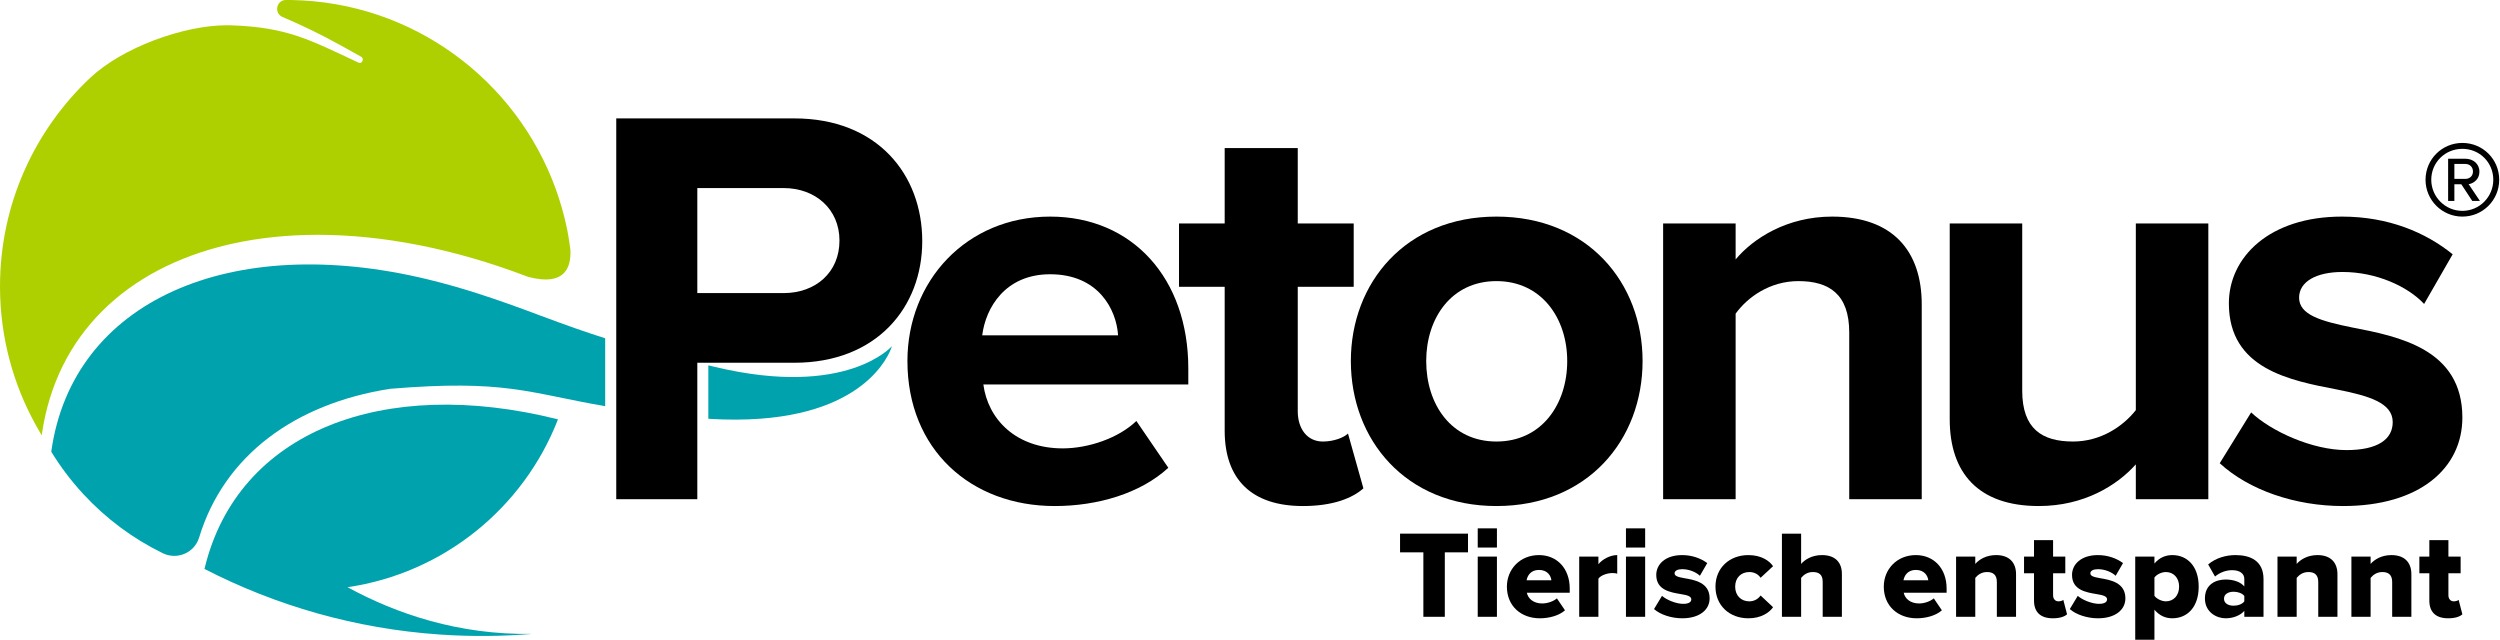
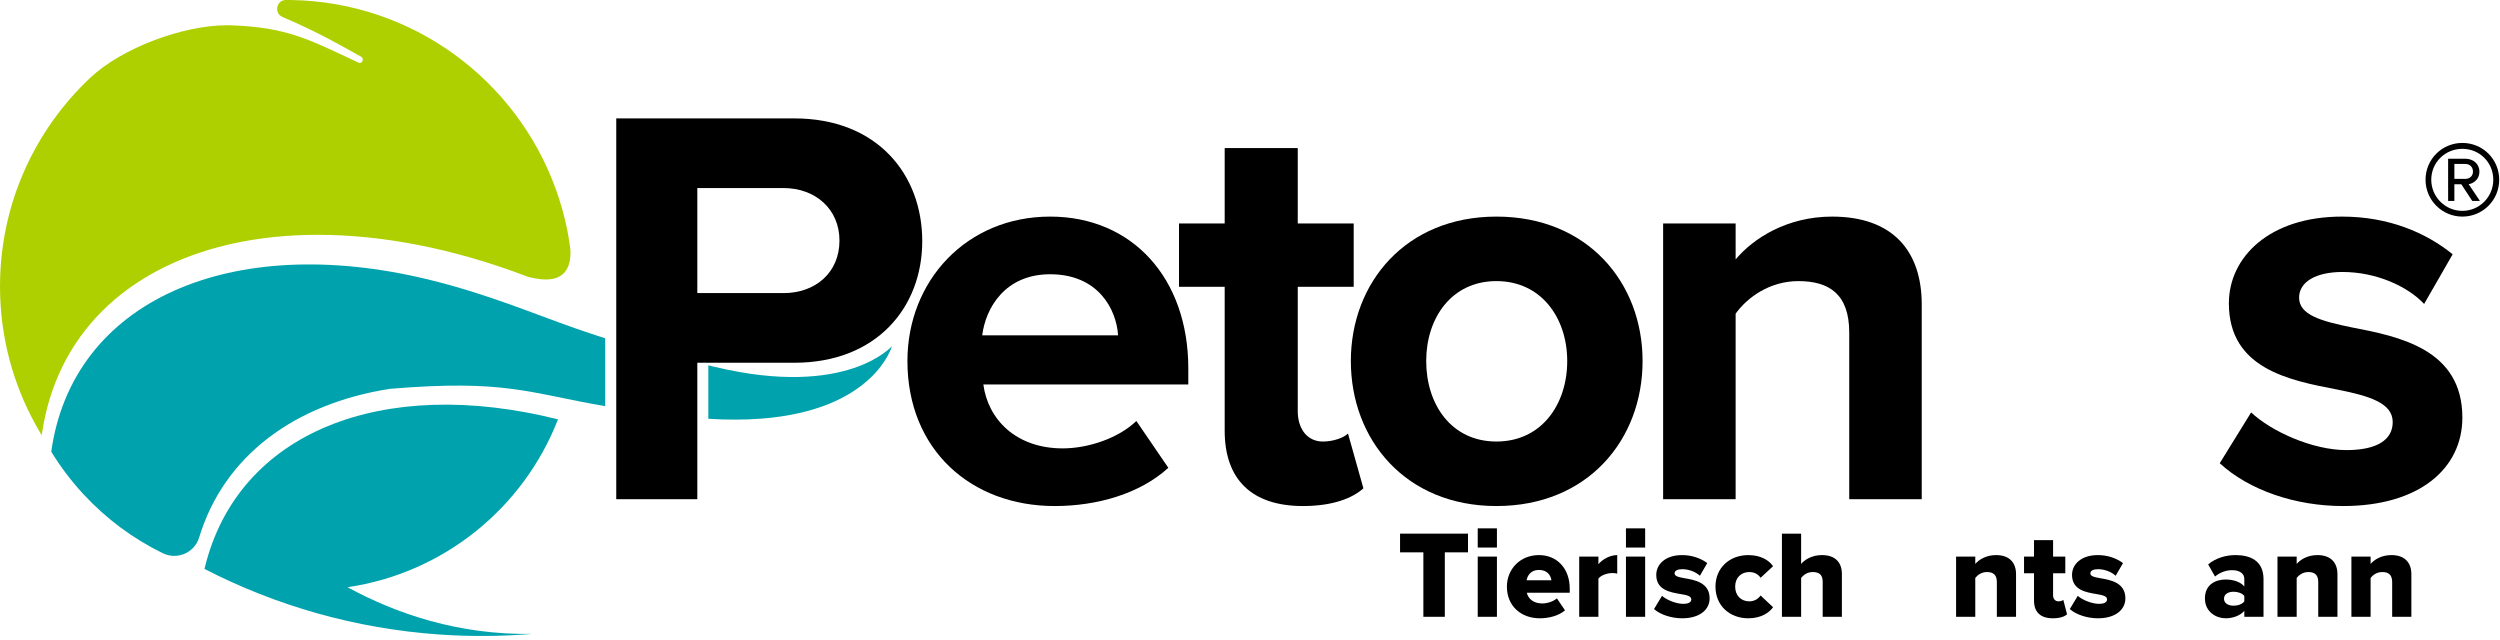
<svg xmlns="http://www.w3.org/2000/svg" xmlns:ns1="http://www.serif.com/" width="100%" height="100%" viewBox="0 0 1563 400" version="1.1" xml:space="preserve" style="fill-rule:evenodd;clip-rule:evenodd;stroke-linejoin:round;stroke-miterlimit:2;">
  <g id="Logo-FINAL" ns1:id="Logo FINAL">
    <g id="FINAL">
      <g>
        <path d="M378.359,253.953c-48.49,-8.4 -62.436,-16.83 -134.543,-10.865c-59.563,9.346 -103.706,41.724 -119.313,92.948c-2.928,9.612 -13.712,14.228 -22.743,9.826c-18.724,-9.123 -35.471,-21.654 -49.479,-36.763l-0.355,-0.384c-7.449,-8.081 -14.129,-16.883 -19.883,-26.317c13.218,-94.682 112.514,-137.404 235.094,-107.808l0.024,-0.013l0.146,0.055c21.505,5.201 41.619,11.797 70.862,22.791c15.888,5.973 28.784,10.456 40.19,14.078l0,42.452Zm64.491,-25.539c1.443,0.341 2.907,0.689 4.399,1.044c82.317,19.599 110.41,-13.067 110.41,-13.067c0,-0 -10.935,40.124 -82.21,45.385l-2.114,-0.437c0.708,0.149 1.412,0.294 2.114,0.437c-9.72,0.718 -20.523,0.81 -32.599,0.047l0,-33.409Z" style="fill:#00a3ad;fill-rule:nonzero;" />
        <path d="M348.853,262.188c-109.509,-27.535 -200.143,7.659 -220.82,92.738l-0.029,0.04l0.016,0.008c-0.059,0.245 -0.134,0.475 -0.191,0.719l-0.004,-0l0.004,-0l-0.004,0.011l0.115,0.046c44.453,22.858 94.12,37.343 147.155,40.971c19.471,1.331 38.697,1.159 57.568,-0.401c-45.983,0.712 -84.845,-12.55 -115.388,-29.203c59.739,-8.71 109.986,-49.279 131.578,-104.929Z" style="fill:#00a3ad;fill-rule:nonzero;" />
        <path d="M179.159,0l0.127,0l0.173,0l0.201,0.001l0.1,0l0.097,0.001l0.11,0l0.113,0.001l0.114,0.001l0.165,0.001l0.175,0.001l0.125,0.001l0.102,0.001l0.113,0.001l0.113,0.001l0.113,0.001l0.114,0.002l0.162,0.002c0.159,0.002 0.317,0.004 0.476,0.006l0.154,0.003l0.055,0.001c76.184,1.252 140.757,50.101 165.371,118.089c0.012,0.032 0.023,0.064 0.035,0.096c2.811,7.783 5.128,15.804 6.852,24.049l0.001,0c0.01,0.049 0.021,0.098 0.031,0.148l0.004,0.022c0.036,0.166 0.068,0.328 0.106,0.496l0.005,0.02c0.007,0.028 0.013,0.057 0.02,0.085l0.005,0.021c0.004,0.015 0.007,0.029 0.011,0.043c0.083,0.41 0.165,0.82 0.244,1.23c0.176,0.905 0.344,1.813 0.503,2.724l-0,0l0.002,0.01c0.537,3.066 0.986,6.163 1.381,9.276c0.503,12.445 -4.898,18.387 -15.394,18.405l-0.04,-0c-0.886,-0 -1.807,-0.042 -2.764,-0.125l-0.04,-0.004c-2.46,-0.217 -5.154,-0.708 -8.074,-1.469c-0.021,-0.006 -0.042,-0.011 -0.064,-0.017l-0.129,-0.03l-0.241,-0.092c-46.418,-17.714 -90.961,-26.156 -130.99,-26.182l-0.195,-0c-18.839,-0 -36.677,1.865 -53.237,5.506l-0.175,0.038l-0.177,0.039l-0.174,0.039l-0.165,0.037l-0.149,0.033l-0.037,0.008l-0.155,0.035l-0.149,0.034l-0.157,0.036l-0.046,0.01l-0.139,0.032l-0.15,0.034l-0.114,0.026l-0.082,0.018l-0.144,0.033l-0.075,0.018l-0.137,0.031l-0.13,0.031l-0.14,0.032c-0.102,0.024 -0.203,0.047 -0.304,0.071l-0.038,0.009c-0.108,0.025 -0.217,0.051 -0.326,0.076l-0.017,0.004c-63.161,14.905 -107.11,56.077 -116.098,118.407l-0.017,0.121l-0.018,0.126l-0.016,0.111l-0.017,0.126l-0.017,0.117l-0.015,0.106l-0.033,-0.055c-0.017,-0.027 -0.033,-0.054 -0.049,-0.082c-0.058,-0.094 -0.114,-0.188 -0.171,-0.283c-0.127,-0.21 -0.252,-0.421 -0.378,-0.633c-0.206,-0.349 -0.41,-0.698 -0.614,-1.049l-0.064,-0.11l-0.026,-0.045c-0.104,-0.18 -0.209,-0.361 -0.313,-0.541l-0.019,-0.032c-0.138,-0.239 -0.275,-0.478 -0.413,-0.717c-0.109,-0.187 -0.217,-0.375 -0.325,-0.563l-0.065,-0.113c-0.259,-0.451 -0.516,-0.904 -0.771,-1.358l-0.064,-0.114c-0.234,-0.417 -0.466,-0.836 -0.697,-1.256c-13.899,-25.263 -21.895,-54.227 -22.081,-85.053l-0.001,-0.169l0,-0.072l-0,-0.082l-0.001,-0.166l-0,-0.15l-0.001,-0.08l0,-0.078l0,-0.164c0,-0.046 -0,-0.093 -0,-0.14c-0,-51.531 21.783,-97.955 56.632,-130.612c19.669,-18.431 57.707,-32.657 85.369,-32.649l0.084,0c0.893,0.002 1.774,0.018 2.644,0.049c34.993,1.256 48.77,8.995 79.477,23.351c0.271,0.126 0.531,0.183 0.775,0.183l0.011,0c1.731,-0.012 2.647,-2.875 0.792,-3.906l-12.852,-7.137c-11.901,-6.598 -24.001,-12.482 -36.252,-17.682c-5.579,-2.369 -3.939,-10.651 2.122,-10.656l0.257,0l0.1,0Z" style="fill:#aed000;fill-rule:nonzero;" />
      </g>
    </g>
    <path id="P" d="M435.963,312.093l0,-85.304l60.677,0c51.396,0 79.95,-34.621 79.95,-76.024c0,-41.76 -28.197,-76.738 -79.95,-76.738l-111.36,-0l0,238.066l50.683,0Zm88.874,-161.685c-0,19.988 -14.991,32.837 -34.979,32.837l-53.895,-0l0,-65.674l53.895,0c19.988,0 34.979,13.206 34.979,32.837Z" style="fill-rule:nonzero;" />
    <path id="e" d="M567.325,225.718c0,55.323 39.619,90.658 92.086,90.658c26.769,0 53.538,-7.852 71.027,-23.914l-19.987,-29.267c-11.065,10.708 -29.982,17.132 -46.043,17.132c-29.268,0 -46.757,-18.203 -49.612,-39.975l128.135,0l-0,-9.994c-0,-56.393 -34.979,-94.941 -86.375,-94.941c-52.468,0 -89.231,40.332 -89.231,90.301Zm89.231,-54.252c29.981,0 41.402,21.772 42.473,38.191l-84.947,-0c2.142,-17.132 14.277,-38.191 42.474,-38.191Z" style="fill-rule:nonzero;" />
    <path id="t" d="M814.568,316.376c18.917,0 31.053,-4.997 37.834,-11.064l-9.637,-34.265c-2.498,2.499 -8.923,4.997 -15.704,4.997c-9.994,0 -15.705,-8.209 -15.705,-18.917l0,-77.808l34.978,-0l0,-39.619l-34.978,0l0,-47.113l-45.686,-0l0,47.113l-28.553,0l-0,39.619l28.553,-0l0,89.944c0,30.695 17.132,47.113 48.898,47.113Z" style="fill-rule:nonzero;" />
    <path id="o" d="M935.569,316.376c57.107,0 91.371,-41.403 91.371,-90.658c0,-48.898 -34.264,-90.301 -91.371,-90.301c-56.751,0 -91.015,41.403 -91.015,90.301c-0,49.255 34.264,90.658 91.015,90.658Zm-0,-40.332c-28.197,0 -43.902,-23.2 -43.902,-50.326c0,-26.769 15.705,-49.969 43.902,-49.969c28.196,0 44.258,23.2 44.258,49.969c-0,27.126 -16.062,50.326 -44.258,50.326Z" style="fill-rule:nonzero;" />
    <path id="n" d="M1201.47,312.093l0,-121.71c0,-33.55 -18.203,-54.966 -56.036,-54.966c-28.197,0 -49.256,13.563 -60.32,26.769l-0,-22.486l-45.329,0l0,172.393l45.329,0l-0,-115.999c7.495,-10.351 21.415,-20.345 39.261,-20.345c19.274,0 31.766,8.21 31.766,32.123l0,104.221l45.329,0Z" style="fill-rule:nonzero;" />
-     <path id="u" d="M1380.65,312.093l0,-172.393l-45.329,0l0,116.713c-7.852,9.994 -21.772,19.631 -39.261,19.631c-19.274,0 -31.766,-7.852 -31.766,-31.766l0,-104.578l-45.329,0l0,122.424c0,33.551 17.846,54.252 55.68,54.252c28.196,0 48.898,-12.849 60.676,-26.055l0,21.772l45.329,0Z" style="fill-rule:nonzero;" />
    <path id="s" d="M1387.78,289.607c18.203,16.775 47.114,26.769 77.095,26.769c47.827,0 74.596,-23.557 74.596,-55.323c0,-42.83 -39.618,-50.682 -69.242,-56.393c-19.274,-3.926 -32.837,-7.852 -32.837,-18.56c0,-9.994 10.708,-16.061 27.126,-16.061c21.058,-0 40.689,8.923 51.04,19.987l17.846,-31.052c-16.776,-13.563 -39.975,-23.557 -69.243,-23.557c-45.329,0 -70.67,25.342 -70.67,54.252c-0,41.046 38.19,48.185 67.815,53.895c19.63,3.926 34.621,8.209 34.621,20.345c0,10.707 -9.28,17.489 -28.911,17.489c-21.415,-0 -47.113,-11.778 -59.605,-23.557l-19.631,31.766Z" style="fill-rule:nonzero;" />
    <path id="Geschützt" d="M1539.47,135.417c12.818,0 23.029,-10.319 23.029,-23.028c0,-12.818 -10.211,-23.029 -23.029,-23.029c-12.709,0 -23.028,10.211 -23.028,23.029c-0,12.709 10.319,23.028 23.028,23.028Zm0,-42.364c10.754,0 19.336,8.473 19.336,19.336c-0,10.645 -8.582,19.444 -19.336,19.444c-10.754,-0 -19.444,-8.799 -19.444,-19.444c0,-10.863 8.69,-19.336 19.444,-19.336Zm10.972,32.588l-7.061,-10.537c1.521,0 6.735,-1.955 6.735,-7.821c-0,-4.888 -3.911,-8.038 -8.799,-8.038l-10.754,-0l0,26.396l3.911,-0l-0,-10.428l4.345,-0l6.843,10.428l4.78,-0Zm-9.125,-23.137c2.716,-0 4.78,1.846 4.78,4.779c-0,2.716 -2.064,4.563 -4.78,4.563l-6.843,-0l-0,-9.342l6.843,-0Z" style="fill-rule:nonzero;" />
    <g>
      <path d="M903.297,385.622l0,-40.296l14.498,-0l-0,-11.692l-42.479,0l-0,11.692l14.575,-0l-0,40.296l13.406,0Z" style="fill-rule:nonzero;" />
      <path d="M935.878,385.622l-0,-37.646l-12.004,-0l0,37.646l12.004,0Zm-0,-55.296l-12.004,-0l0,12.003l12.004,-0l-0,-12.003Z" style="fill-rule:nonzero;" />
      <path d="M942.113,366.76c0,12.237 8.964,19.798 20.577,19.798c5.768,-0 12.003,-1.637 15.745,-4.989l-5.067,-7.482c-2.104,1.87 -5.845,3.195 -9.197,3.195c-5.612,0 -8.886,-3.195 -9.587,-6.703l26.813,0l-0,-2.572c-0,-12.783 -8.107,-20.967 -19.252,-20.967c-11.77,0 -20.032,8.808 -20.032,19.72Zm20.032,-10.444c5.533,-0 7.482,3.819 7.794,6.469l-15.511,-0c0.468,-2.728 2.494,-6.469 7.717,-6.469Z" style="fill-rule:nonzero;" />
      <path d="M999.324,385.622l-0,-23.85c1.558,-2.183 5.689,-3.508 8.807,-3.508c1.247,0 2.26,0.156 2.962,0.39l-0,-11.614c-4.521,0 -9.275,2.65 -11.769,5.69l-0,-4.754l-12.004,-0l0,37.646l12.004,0Z" style="fill-rule:nonzero;" />
      <path d="M1028.55,385.622l0,-37.646l-12.003,-0l0,37.646l12.003,0Zm0,-55.296l-12.003,-0l0,12.003l12.003,-0l0,-12.003Z" style="fill-rule:nonzero;" />
      <path d="M1034.09,380.79c3.975,3.507 10.912,5.768 17.615,5.768c10.835,-0 17.148,-5.301 17.148,-12.471c0,-9.977 -9.509,-11.536 -15.9,-12.627c-3.976,-0.702 -6.002,-1.325 -6.002,-3.04c-0,-1.637 1.949,-2.572 4.754,-2.572c4.521,-0 8.808,1.948 11.068,4.131l4.599,-7.95c-4.053,-2.962 -9.431,-4.989 -15.744,-4.989c-10.445,0 -16.135,5.768 -16.135,12.393c0,9.587 9.042,10.912 15.433,12.004c3.897,0.623 6.469,1.325 6.469,3.273c0,1.637 -1.481,2.806 -5.066,2.806c-4.443,0 -10.444,-2.494 -13.25,-4.988l-4.989,8.262Z" style="fill-rule:nonzero;" />
      <path d="M1072.51,366.76c0,11.847 8.808,19.798 20.577,19.798c8.107,-0 13.173,-3.664 15.433,-6.937l-7.794,-7.327c-1.481,2.104 -3.897,3.663 -7.093,3.663c-4.988,0 -8.808,-3.507 -8.808,-9.197c0,-5.69 3.82,-9.119 8.808,-9.119c3.196,-0 5.612,1.403 7.093,3.585l7.794,-7.249c-2.26,-3.351 -7.326,-6.937 -15.433,-6.937c-11.769,0 -20.577,7.951 -20.577,19.72Z" style="fill-rule:nonzero;" />
      <path d="M1151.55,385.622l-0,-26.812c-0,-6.937 -3.897,-11.77 -12.471,-11.77c-6.313,0 -10.756,2.884 -13.017,5.534l0,-18.94l-12.003,0l0,51.988l12.003,0l0,-24.318c1.403,-1.715 3.742,-3.663 7.249,-3.663c3.819,-0 6.236,1.481 6.236,6.079l-0,21.902l12.003,0Z" style="fill-rule:nonzero;" />
-       <path d="M1177.74,366.76c-0,12.237 8.963,19.798 20.577,19.798c5.768,-0 12.003,-1.637 15.745,-4.989l-5.067,-7.482c-2.104,1.87 -5.845,3.195 -9.197,3.195c-5.612,0 -8.886,-3.195 -9.587,-6.703l26.812,0l0,-2.572c0,-12.783 -8.106,-20.967 -19.252,-20.967c-11.769,0 -20.031,8.808 -20.031,19.72Zm20.031,-10.444c5.534,-0 7.483,3.819 7.795,6.469l-15.511,-0c0.468,-2.728 2.494,-6.469 7.716,-6.469Z" style="fill-rule:nonzero;" />
      <path d="M1260.43,385.622l-0,-26.656c-0,-6.937 -3.897,-11.926 -12.471,-11.926c-6.313,0 -10.756,2.884 -13.017,5.534l0,-4.598l-12.003,-0l0,37.646l12.003,0l0,-24.318c1.403,-1.715 3.742,-3.663 7.327,-3.663c3.741,-0 6.158,1.636 6.158,6.235l-0,21.746l12.003,0Z" style="fill-rule:nonzero;" />
      <path d="M1283.43,386.558c4.443,-0 7.405,-1.092 8.886,-2.495l-2.339,-9.041c-0.389,0.468 -1.714,0.935 -3.039,0.935c-2.105,0 -3.352,-1.637 -3.352,-3.819l0,-13.718l7.639,0l-0,-10.444l-7.639,-0l0,-10.289l-11.925,0l-0,10.289l-6.236,-0l0,10.444l6.236,0l-0,17.07c-0,7.248 4.131,11.068 11.769,11.068Z" style="fill-rule:nonzero;" />
      <path d="M1294.03,380.79c3.975,3.507 10.912,5.768 17.615,5.768c10.834,-0 17.147,-5.301 17.147,-12.471c0,-9.977 -9.509,-11.536 -15.9,-12.627c-3.975,-0.702 -6.002,-1.325 -6.002,-3.04c0,-1.637 1.949,-2.572 4.755,-2.572c4.52,-0 8.807,1.948 11.068,4.131l4.598,-7.95c-4.053,-2.962 -9.431,-4.989 -15.744,-4.989c-10.445,0 -16.134,5.768 -16.134,12.393c-0,9.587 9.041,10.912 15.432,12.004c3.897,0.623 6.47,1.325 6.47,3.273c-0,1.637 -1.481,2.806 -5.067,2.806c-4.442,0 -10.444,-2.494 -13.25,-4.988l-4.988,8.262Z" style="fill-rule:nonzero;" />
-       <path d="M1346.95,381.18c3.118,3.741 6.937,5.378 11.146,5.378c9.431,-0 16.524,-7.015 16.524,-19.798c0,-12.705 -7.093,-19.72 -16.524,-19.72c-4.287,0 -8.184,1.715 -11.146,5.3l0,-4.364l-12.003,-0l-0,51.988l12.003,-0l0,-18.784Zm15.433,-14.42c-0,5.69 -3.585,9.197 -8.262,9.197c-2.572,0 -5.69,-1.481 -7.171,-3.429l0,-11.458c1.481,-2.026 4.599,-3.429 7.171,-3.429c4.677,-0 8.262,3.507 8.262,9.119Z" style="fill-rule:nonzero;" />
      <path d="M1415.15,385.622l-0,-23.539c-0,-11.691 -8.496,-15.043 -17.538,-15.043c-5.767,0 -12.237,1.715 -17.069,5.846l4.287,7.561c3.039,-2.573 6.937,-3.976 10.678,-3.976c4.832,0 7.638,2.183 7.638,5.456l0,4.755c-2.26,-2.806 -6.703,-4.365 -11.691,-4.365c-5.768,0 -12.939,2.728 -12.939,11.848c0,8.495 7.171,12.393 12.939,12.393c4.832,-0 9.353,-1.871 11.691,-4.677l0,3.741l12.004,0Zm-12.004,-9.665c-1.247,1.793 -4.053,2.728 -6.703,2.728c-3.195,0 -6.001,-1.403 -6.001,-4.365c-0,-2.961 2.806,-4.364 6.001,-4.364c2.65,-0 5.456,0.935 6.703,2.65l0,3.351Z" style="fill-rule:nonzero;" />
      <path d="M1461.37,385.622l0,-26.656c0,-6.937 -3.897,-11.926 -12.471,-11.926c-6.313,0 -10.756,2.884 -13.016,5.534l-0,-4.598l-12.004,-0l0,37.646l12.004,0l-0,-24.318c1.403,-1.715 3.741,-3.663 7.326,-3.663c3.742,-0 6.158,1.636 6.158,6.235l-0,21.746l12.003,0Z" style="fill-rule:nonzero;" />
      <path d="M1507.59,385.622l0,-26.656c0,-6.937 -3.897,-11.926 -12.47,-11.926c-6.314,0 -10.757,2.884 -13.017,5.534l-0,-4.598l-12.003,-0l-0,37.646l12.003,0l-0,-24.318c1.403,-1.715 3.741,-3.663 7.327,-3.663c3.741,-0 6.157,1.636 6.157,6.235l0,21.746l12.003,0Z" style="fill-rule:nonzero;" />
-       <path d="M1530.59,386.558c4.443,-0 7.404,-1.092 8.885,-2.495l-2.338,-9.041c-0.39,0.468 -1.715,0.935 -3.04,0.935c-2.104,0 -3.351,-1.637 -3.351,-3.819l-0,-13.718l7.638,0l0,-10.444l-7.638,-0l-0,-10.289l-11.926,0l0,10.289l-6.235,-0l-0,10.444l6.235,0l0,17.07c0,7.248 4.131,11.068 11.77,11.068Z" style="fill-rule:nonzero;" />
    </g>
  </g>
</svg>